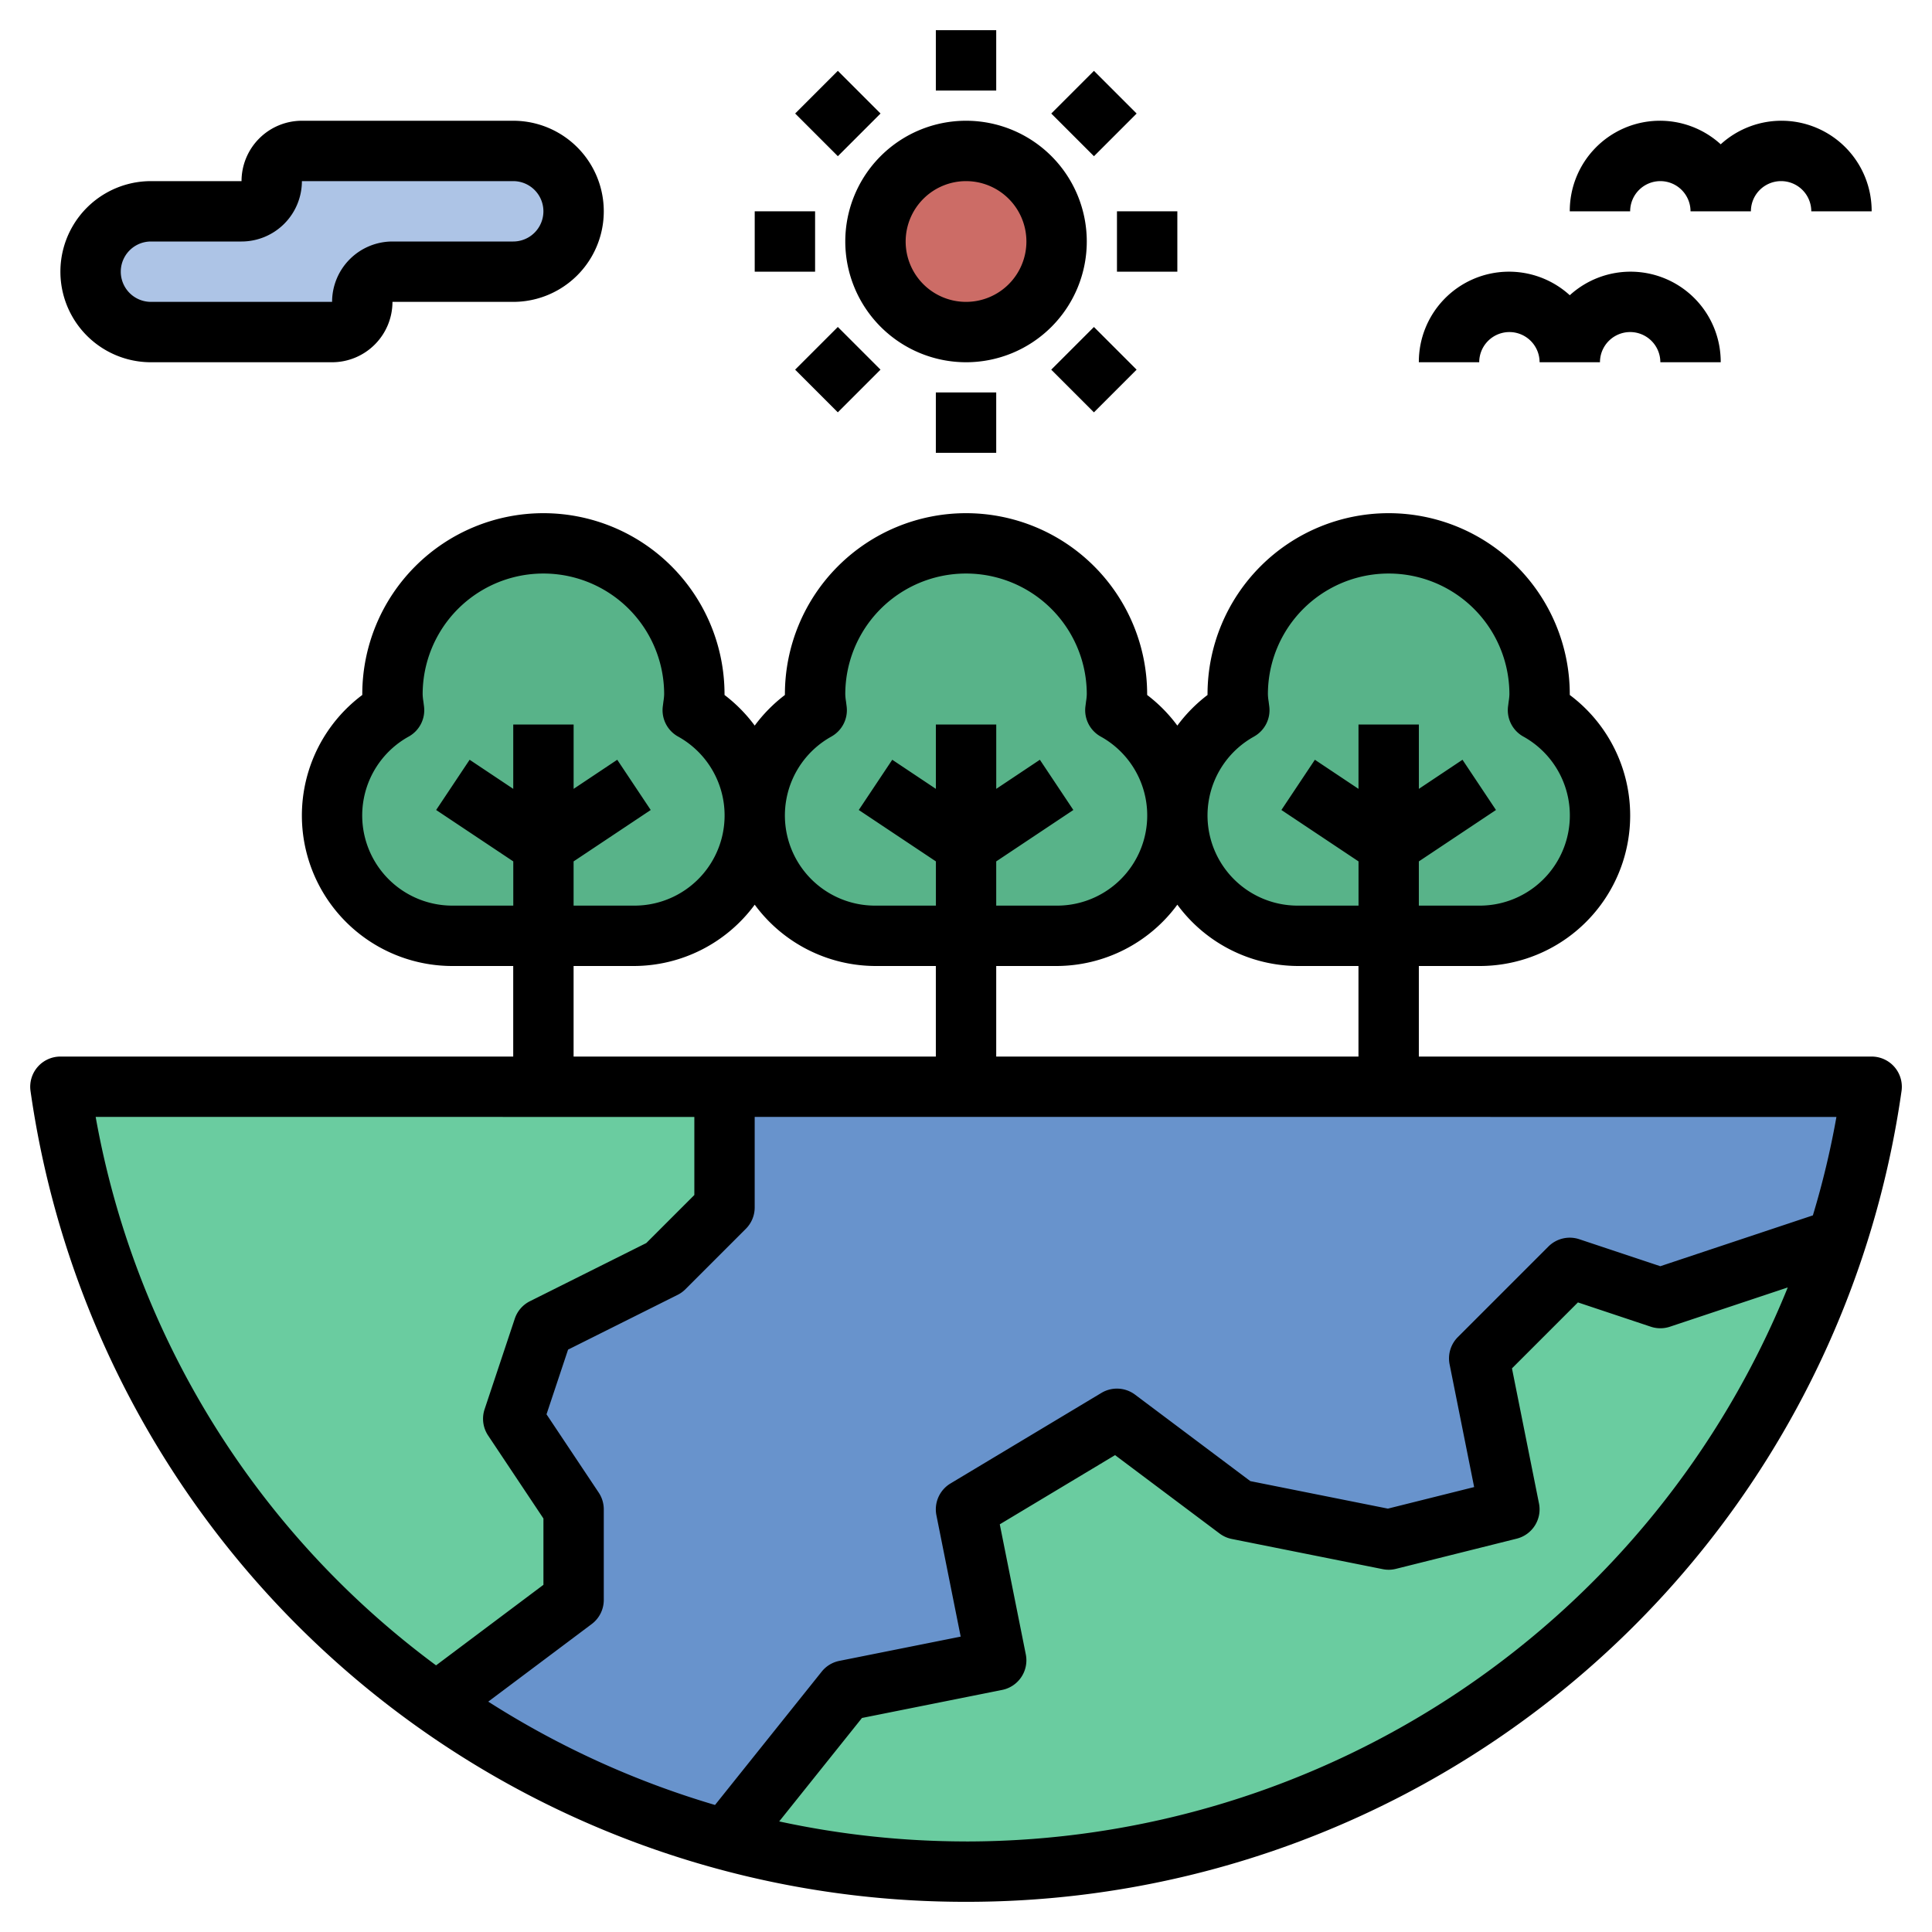
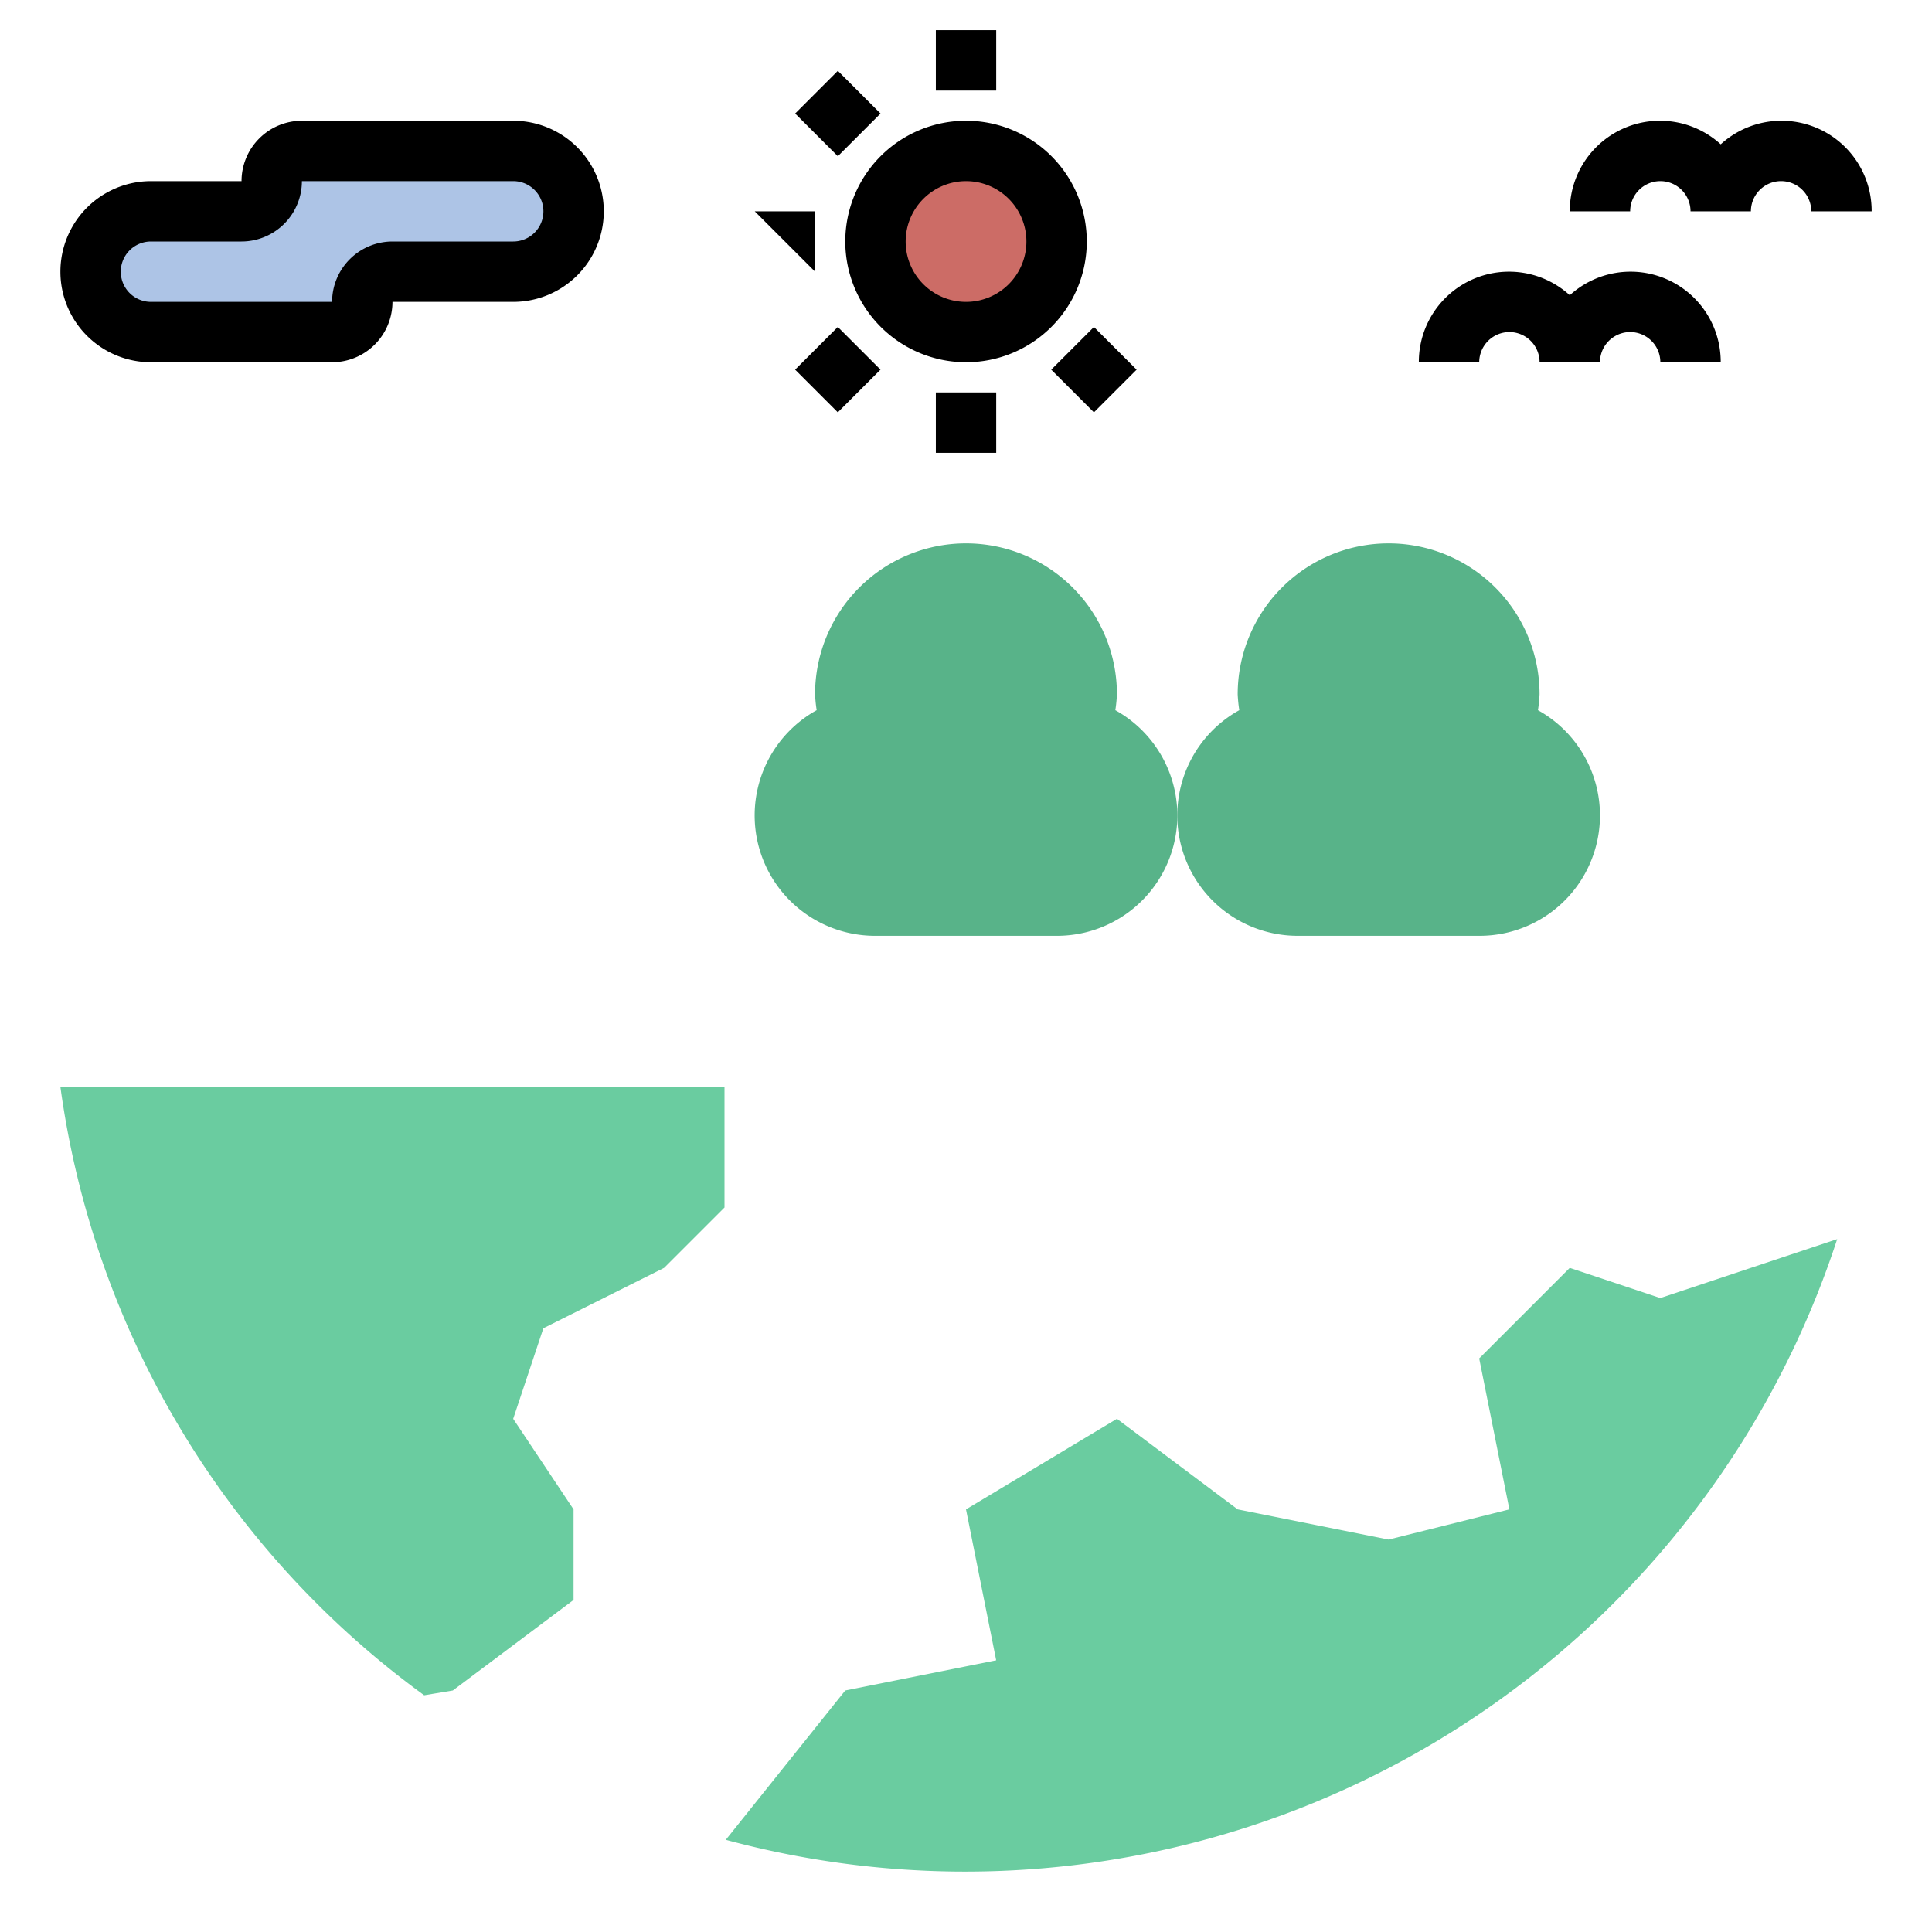
<svg xmlns="http://www.w3.org/2000/svg" id="Layer_1" height="512" viewBox="0 0 64 64" width="512" data-name="Layer 1">
  <circle cx="32" cy="8" fill="#cc6c66" r="3" />
  <path d="m9 6a1 1 0 0 1 1-1h7a2 2 0 0 1 2 2 2 2 0 0 1 -2 2h-4a1 1 0 0 0 -1 1 1 1 0 0 1 -1 1h-6a2 2 0 0 1 -2-2 2 2 0 0 1 2-2h3a1 1 0 0 0 1-1z" fill="#adc4e6" />
  <g fill="#58b389">
    <path d="m36.947 23.526a4.901 4.901 0 0 0 .053-.526 5 5 0 0 0 -10 0 4.901 4.901 0 0 0 .053.526 3.987 3.987 0 0 0 1.947 7.474h6a3.987 3.987 0 0 0 1.947-7.474z" />
    <path d="m50.947 23.526a4.901 4.901 0 0 0 .053-.526 5 5 0 0 0 -10 0 4.901 4.901 0 0 0 .053.526 3.987 3.987 0 0 0 1.947 7.474h6a3.987 3.987 0 0 0 1.947-7.474z" />
-     <path d="m22.947 23.526a4.901 4.901 0 0 0 .053-.526 5 5 0 0 0 -10 0 4.901 4.901 0 0 0 .053.526 3.987 3.987 0 0 0 1.947 7.474h6a3.987 3.987 0 0 0 1.947-7.474z" />
  </g>
-   <path d="m2 36a30.308 30.308 0 0 0 60 0z" fill="#6893cc" />
  <path d="m60.86 41.047-5.86 1.953-3-1-3 3 1 5-4 1-5-1-4-3-5 3 1 5-5 1-3.957 4.946a30.387 30.387 0 0 0 36.817-19.9z" fill="#6acca0" />
  <path d="m14.051 56.158.949-.158 4-3v-3l-2-3 1-3 4-2 2-2v-4h-22a29.941 29.941 0 0 0 12.051 20.158z" fill="#6acca0" />
-   <path d="m32.001 63a31.259 31.259 0 0 0 30.991-26.867 1 1 0 0 0 -.991-1.133h-15v-3h2a4.985 4.985 0 0 0 3-8.978v-.022a6 6 0 1 0 -12 0v.022a5.032 5.032 0 0 0 -1 1.014 5.032 5.032 0 0 0 -1-1.014v-.022a6 6 0 1 0 -12 0v.022a5.032 5.032 0 0 0 -1 1.014 5.032 5.032 0 0 0 -1-1.014v-.022a6 6 0 1 0 -12 0v.022a4.985 4.985 0 0 0 3 8.978h2v3h-15a1 1 0 0 0 -.991 1.133 31.259 31.259 0 0 0 30.991 26.867zm0-2a29.337 29.337 0 0 1 -6.189-.663l2.742-3.427 4.643-.929a1.0 1 0 0 0 .784-1.177l-.862-4.309 3.819-2.292 3.462 2.596a.997.997 0 0 0 .404.181l5 1a.98.98 0 0 0 .439-.01l4-1a1 1 0 0 0 .738-1.166l-.895-4.475 2.185-2.185 2.414.805a1.002 1.002 0 0 0 .633 0l3.904-1.301a29.373 29.373 0 0 1 -27.22 18.353zm28.833-24a28.452 28.452 0 0 1 -.78 3.261l-5.054 1.684-2.684-.894a1.0 1 0 0 0 -1.023.242l-3 3a.999.999 0 0 0 -.273.903l.813 4.065-2.857.714-4.557-.911-3.818-2.864a1 1 0 0 0 -1.115-.058l-5 3a1.0 1 0 0 0 -.466 1.054l.804 4.019-4.02.804a.997.997 0 0 0 -.584.356l-3.534 4.417a29.429 29.429 0 0 1 -7.512-3.423l3.427-2.57a.998.998 0 0 0 .4-.8v-3a1.001 1.001 0 0 0 -.168-.555l-1.729-2.593.714-2.143 3.629-1.814a.996.996 0 0 0 .26-.188l2-2a1 1 0 0 0 .293-.707v-3zm-19.29-12.603a.999.999 0 0 0 .504-.98l-.024-.188a1.707 1.707 0 0 1 -.023-.23 4 4 0 1 1 8 0 1.706 1.706 0 0 1 -.023.23l-.024.188a.999.999 0 0 0 .504.98 2.987 2.987 0 0 1 -1.457 5.603h-2v-1.465l2.555-1.703-1.109-1.664-1.445.964v-2.132h-2v2.132l-1.445-.964-1.109 1.664 2.555 1.703v1.465h-2a2.987 2.987 0 0 1 -1.457-5.603zm-2.543 5.572a4.981 4.981 0 0 0 4 2.031h2v3h-12v-3h2a4.981 4.981 0 0 0 4-2.031zm-11.457-5.572a.999.999 0 0 0 .504-.98l-.024-.188a1.706 1.706 0 0 1 -.023-.23 4 4 0 1 1 8 0 1.707 1.707 0 0 1 -.023.23l-.024.188a.999.999 0 0 0 .504.98 2.987 2.987 0 0 1 -1.457 5.603h-2v-1.465l2.555-1.703-1.109-1.664-1.445.964v-2.132h-2v2.132l-1.445-.964-1.109 1.664 2.555 1.703v1.465h-2a2.987 2.987 0 0 1 -1.457-5.603zm-2.543 5.572a4.981 4.981 0 0 0 4 2.031h2v3h-12v-3h2a4.981 4.981 0 0 0 4-2.031zm-10.0.031a2.987 2.987 0 0 1 -1.457-5.603.999.999 0 0 0 .504-.98l-.024-.188a1.706 1.706 0 0 1 -.023-.23 4 4 0 1 1 8 0 1.707 1.707 0 0 1 -.023.23l-.024.188a.999.999 0 0 0 .504.98 2.987 2.987 0 0 1 -1.457 5.603h-2v-1.465l2.555-1.703-1.109-1.664-1.445.964v-2.132h-2v2.132l-1.445-.964-1.109 1.664 2.555 1.703v1.465zm8 7v2.586l-1.592 1.592-3.855 1.927a1.001 1.001 0 0 0 -.501.578l-1 3a.999.999 0 0 0 .117.871l1.832 2.748v2.197l-3.557 2.668a28.914 28.914 0 0 1 -11.276-18.168z" />
  <path d="m32.001 12a4 4 0 1 0 -4-4 4.005 4.005 0 0 0 4 4zm0-6a2 2 0 1 1 -2 2 2.002 2.002 0 0 1 2-2z" />
  <path d="m31.001 1h2v2h-2z" />
  <path d="m31.001 13h2v2h-2z" />
-   <path d="m37.001 7h2v2h-2z" />
-   <path d="m25.001 7h2v2h-2z" />
-   <path d="m35.243 2.758h2v2h-2z" transform="matrix(.707 -.707 .707 .707 7.958 26.728)" />
+   <path d="m25.001 7h2v2z" />
  <path d="m26.758 11.243h2v2h-2z" transform="matrix(.707 -.707 .707 .707 -.527 23.214)" />
  <path d="m35.243 11.243h2v2h-2z" transform="matrix(.707 -.707 .707 .707 1.958 29.214)" />
  <path d="m26.758 2.758h2v2h-2z" transform="matrix(.707 -.707 .707 .707 5.473 20.728)" />
  <path d="m55.001 6a1.001 1.001 0 0 1 1 1h2a1 1 0 1 1 2 0h2a2.987 2.987 0 0 0 -5-2.22 2.987 2.987 0 0 0 -5 2.22h2a1.001 1.001 0 0 1 1-1z" />
  <path d="m50.001 11a1.001 1.001 0 0 1 1 1h2a1 1 0 1 1 2 0h2a2.987 2.987 0 0 0 -5-2.22 2.987 2.987 0 0 0 -5 2.22h2a1.001 1.001 0 0 1 1-1z" />
  <path d="m5.001 12h6a2.002 2.002 0 0 0 2-2h4a3 3 0 0 0 0-6h-7a2.002 2.002 0 0 0 -2 2h-3a3 3 0 0 0 0 6zm0-4h3a2.002 2.002 0 0 0 2-2h7a1 1 0 0 1 0 2h-4a2.002 2.002 0 0 0 -2 2h-6a1 1 0 0 1 0-2z" />
</svg>